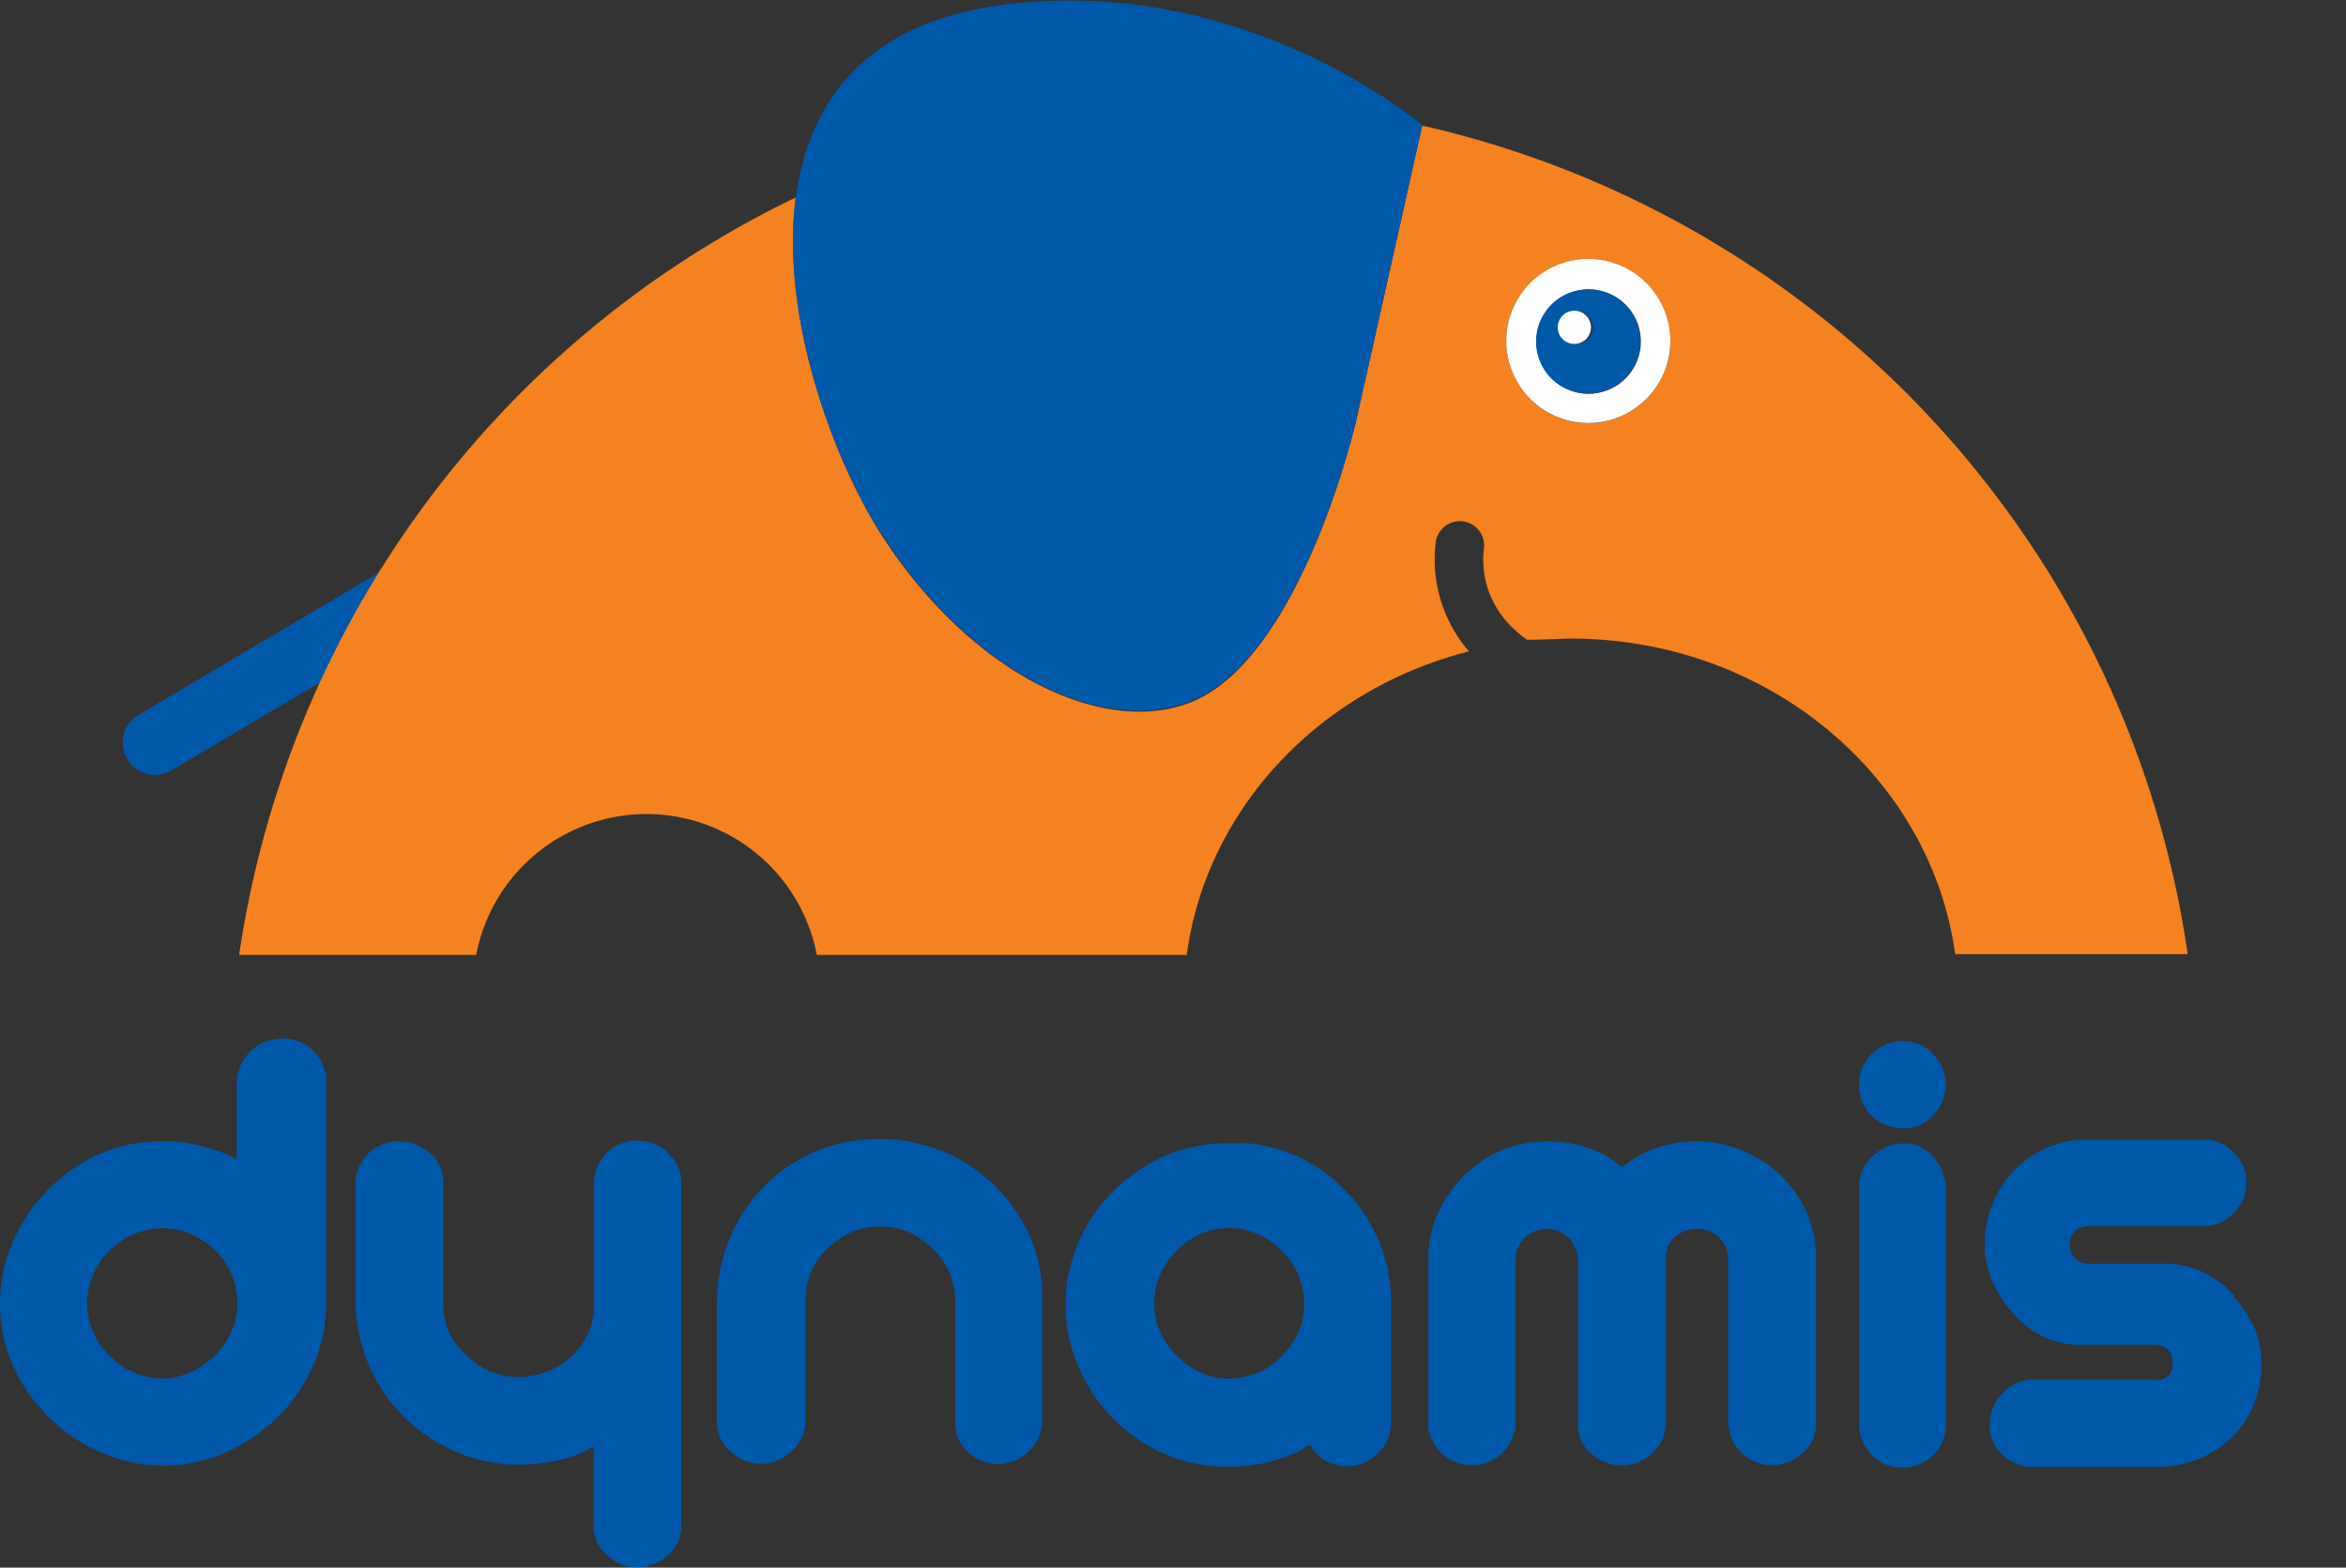
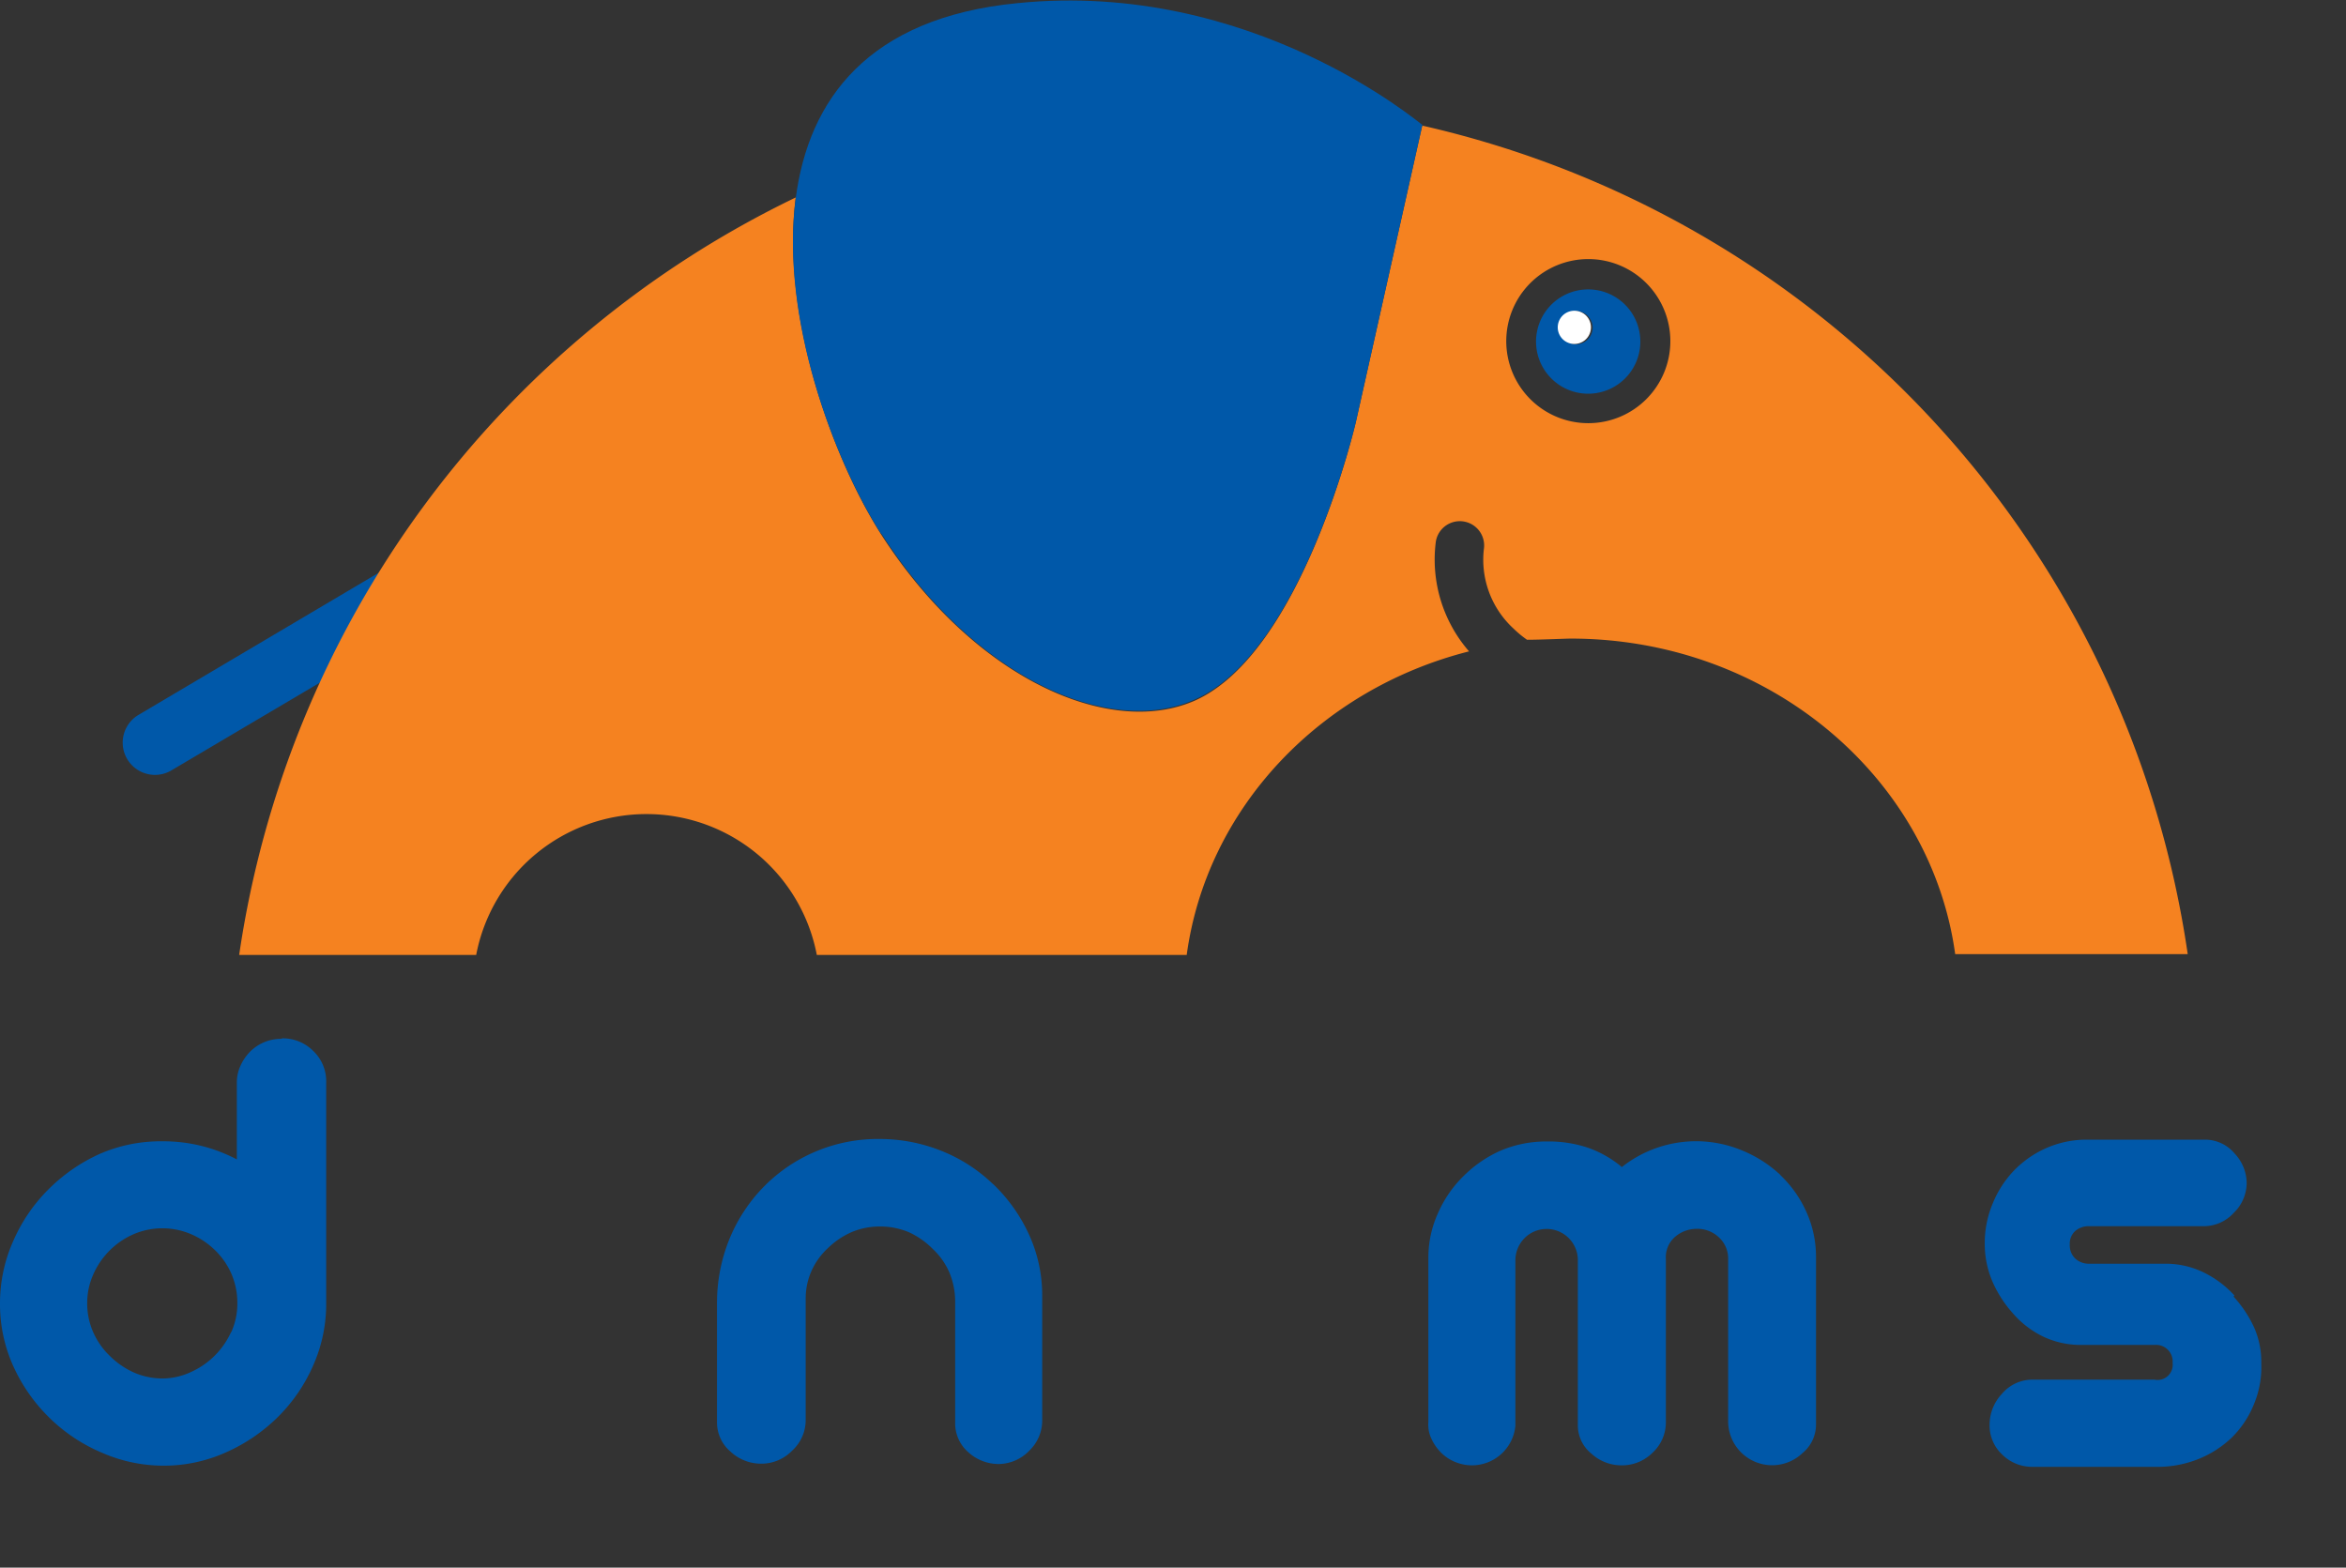
<svg xmlns="http://www.w3.org/2000/svg" id="Vrstva_1" data-name="Vrstva 1" viewBox="0 0 141.25 94.39">
  <rect x="0" y="0" width="141.25" height="94.39" fill="#333333" stroke="none" />
  <defs>
    <style>.cls-1{fill:#0058a9;}.cls-2{fill:#f58220;}.cls-3{fill:#fff;}</style>
  </defs>
  <title>logo-dynamis</title>
  <path class="cls-1" d="M134.53,78a6.16,6.16,0,0,0-1.86-1.39,5.21,5.21,0,0,0-2.32-.52h-4.56a1.2,1.2,0,0,1-.83-0.3,1.1,1.1,0,0,1-.34-0.87,1,1,0,0,1,.34-0.81,1.25,1.25,0,0,1,.83-0.28h6.94a2.43,2.43,0,0,0,1.75-.79,2.52,2.52,0,0,0,.79-1.83,2.63,2.63,0,0,0-.73-1.76,2.32,2.32,0,0,0-1.82-.83h-7.18a6.06,6.06,0,0,0-2.41.54,6.19,6.19,0,0,0-1.9,1.35,6.29,6.29,0,0,0-1.27,2,6.11,6.11,0,0,0-.46,2.34,5.74,5.74,0,0,0,.44,2.26,7.08,7.08,0,0,0,1.23,1.94A5.7,5.7,0,0,0,123,80.47a5.27,5.27,0,0,0,2.28.51h4.44a1,1,0,0,1,1.09,1.09,0.91,0.91,0,0,1-1.09,1h-7.42a2.41,2.41,0,0,0-1.78.87,2.72,2.72,0,0,0-.73,1.83,2.4,2.4,0,0,0,.77,1.82,2.55,2.55,0,0,0,1.82.73h7.42a6.62,6.62,0,0,0,2.54-.46,6.3,6.3,0,0,0,2-1.27,5.91,5.91,0,0,0,1.35-2,5.8,5.8,0,0,0,.46-2.5,5.15,5.15,0,0,0-.44-2.18,7.18,7.18,0,0,0-1.23-1.84" />
  <path class="cls-1" d="M13.92,80.19a4.82,4.82,0,0,1-2.42,2.42A4.1,4.1,0,0,1,9.81,83a4.33,4.33,0,0,1-1.75-.36,4.92,4.92,0,0,1-1.45-1,4.49,4.49,0,0,1-1-1.43,4.31,4.31,0,0,1-.36-1.75,4.22,4.22,0,0,1,.36-1.71,4.7,4.7,0,0,1,2.44-2.44,4.39,4.39,0,0,1,3.45,0,4.68,4.68,0,0,1,1.43.95,4.5,4.5,0,0,1,1,1.43,4.43,4.43,0,0,1,.36,1.79,4.19,4.19,0,0,1-.37,1.74m3-17.67a2.63,2.63,0,0,0-1.86.77,2.87,2.87,0,0,0-.58.85,2.38,2.38,0,0,0-.22,1v4.64a9.43,9.43,0,0,0-4.48-1.09A9.16,9.16,0,0,0,6,69.48a10.41,10.41,0,0,0-3.1,2.15A10,10,0,0,0,.79,74.74,9.16,9.16,0,0,0,0,78.49a9.06,9.06,0,0,0,.81,3.79A10.27,10.27,0,0,0,3,85.39a10.13,10.13,0,0,0,3.16,2.09,9.25,9.25,0,0,0,3.71.77,9.09,9.09,0,0,0,3.71-.79,10.48,10.48,0,0,0,3.13-2.12,10,10,0,0,0,2.14-3.11,9.13,9.13,0,0,0,.79-3.75V65.19a2.52,2.52,0,0,0-.79-1.92A2.58,2.58,0,0,0,17,62.52" />
-   <path class="cls-1" d="M40.24,69.39a2.74,2.74,0,0,0-1.86-.71,2.58,2.58,0,0,0-2.62,2.54v7.42a3.85,3.85,0,0,1-.38,1.71,4.4,4.4,0,0,1-1,1.35,4.66,4.66,0,0,1-1.45.89,4.57,4.57,0,0,1-1.67.32,4.43,4.43,0,0,1-1.8-.36,4.65,4.65,0,0,1-1.43-1,4.43,4.43,0,0,1-1-1.36,4.38,4.38,0,0,1-.34-1.73V71.19a2.2,2.2,0,0,0-.83-1.78,2.82,2.82,0,0,0-1.84-.69,2.58,2.58,0,0,0-2.62,2.54s0,0,0,0v6.89a10.07,10.07,0,0,0,.79,4,9.8,9.8,0,0,0,2.14,3.17,10.13,10.13,0,0,0,3.13,2.1,9.37,9.37,0,0,0,3.75.77,11,11,0,0,0,2.4-.26,6.86,6.86,0,0,0,2.12-.83v4.64a2.43,2.43,0,0,0,.81,1.9,2.65,2.65,0,0,0,1.81.73,2.7,2.7,0,0,0,1.86-.73,2.3,2.3,0,0,0,.81-1.78V71.19a2.24,2.24,0,0,0-.81-1.75" />
  <path class="cls-1" d="M59.78,71.29a9.57,9.57,0,0,0-3.11-2A10,10,0,0,0,53,68.58a9.63,9.63,0,0,0-7,2.86,9.79,9.79,0,0,0-2.06,3.11,10.21,10.21,0,0,0-.77,3.82v7.26a2.3,2.3,0,0,0,.81,1.77,2.69,2.69,0,0,0,1.86.73,2.58,2.58,0,0,0,1.86-.79,2.49,2.49,0,0,0,.81-1.84V78.19a4.08,4.08,0,0,1,.36-1.69,4.24,4.24,0,0,1,1-1.37,4.81,4.81,0,0,1,1.4-.94,4.32,4.32,0,0,1,1.7-.34,4.41,4.41,0,0,1,1.79.36,4.91,4.91,0,0,1,1.41,1,4.25,4.25,0,0,1,1,1.43,4.57,4.57,0,0,1,.34,1.75v7.26a2.3,2.3,0,0,0,.79,1.79,2.71,2.71,0,0,0,1.88.71A2.6,2.6,0,0,0,62,87.32a2.51,2.51,0,0,0,.75-1.82V78.05a8.78,8.78,0,0,0-.81-3.75,9.89,9.89,0,0,0-2.14-3" />
-   <path class="cls-1" d="M78.13,80.28a4.66,4.66,0,0,1-1,1.43,4.35,4.35,0,0,1-1.43.95,4.53,4.53,0,0,1-1.75.34,4,4,0,0,1-1.65-.36,5,5,0,0,1-1.43-1,4.73,4.73,0,0,1-1-1.43,4.12,4.12,0,0,1-.38-1.75,4.21,4.21,0,0,1,.36-1.71,4.74,4.74,0,0,1,1-1.45,4.8,4.8,0,0,1,1.43-1A4.1,4.1,0,0,1,74,73.94a4.24,4.24,0,0,1,1.71.36,4.7,4.7,0,0,1,2.45,2.48,4.24,4.24,0,0,1,.36,1.71,4.43,4.43,0,0,1-.36,1.79M81.3,72a9.62,9.62,0,0,0-2.74-2.16,9.39,9.39,0,0,0-3.41-1,3.86,3.86,0,0,0-.55,0H74a9.41,9.41,0,0,0-5.41,1.61A9.88,9.88,0,0,0,65,74.66a10.76,10.76,0,0,0-.63,1.9,9.27,9.27,0,0,0,0,4,10.73,10.73,0,0,0,.63,1.9,10.07,10.07,0,0,0,3.55,4.22A9.33,9.33,0,0,0,74,88.31a9.84,9.84,0,0,0,2.22-.24,10.69,10.69,0,0,0,2-.69l0.3-.19A2.28,2.28,0,0,1,78.87,87a2.58,2.58,0,0,0,4.07.52,2.47,2.47,0,0,0,.81-1.86V78.49A9.49,9.49,0,0,0,83.13,75a10.21,10.21,0,0,0-1.82-3" />
  <path class="cls-1" d="M107.19,70.74a7.55,7.55,0,0,0-2.3-1.47,7.2,7.2,0,0,0-7.24,1,6.52,6.52,0,0,0-2.12-1.19,7.44,7.44,0,0,0-2.4-.35,7,7,0,0,0-2.8.56,7.44,7.44,0,0,0-2.2,1.51A7.11,7.11,0,0,0,86.6,73,6.51,6.51,0,0,0,86,75.7v9.92a2,2,0,0,0,.18,1,2.9,2.9,0,0,0,.59.85,2.58,2.58,0,0,0,.85.56,2.71,2.71,0,0,0,1,.2,2.63,2.63,0,0,0,2.62-2.38v-10a1.91,1.91,0,0,1,.58-1.33A1.88,1.88,0,0,1,95,75.81v10a2.19,2.19,0,0,0,.81,1.71,2.68,2.68,0,0,0,1.82.71,2.6,2.6,0,0,0,1.88-.77,2.49,2.49,0,0,0,.79-1.86V75.8a1.62,1.62,0,0,1,.58-1.35,2,2,0,0,1,1.27-.46,1.87,1.87,0,0,1,1.35.52,1.72,1.72,0,0,1,.55,1.29v9.8a2.65,2.65,0,0,0,4.48,1.89,2.22,2.22,0,0,0,.81-1.69V75.71a6.57,6.57,0,0,0-.58-2.74,7,7,0,0,0-1.57-2.22" />
-   <path class="cls-1" d="M114.6,62.68a2.63,2.63,0,0,0-1.84.73,2.46,2.46,0,0,0-.83,1.78,2.61,2.61,0,0,0,.75,2,2.83,2.83,0,0,0,1.92.75,2.39,2.39,0,0,0,1.8-.79,2.63,2.63,0,0,0,0-3.67,2.39,2.39,0,0,0-1.8-.79" />
-   <path class="cls-1" d="M114.6,68.85a2.81,2.81,0,0,0-1.82.73,2.5,2.5,0,0,0-.85,1.73v14.6a2.85,2.85,0,0,0,.89,1.82,2.57,2.57,0,0,0,1.78.64,2.7,2.7,0,0,0,1.86-.81,2.54,2.54,0,0,0,.69-1.82V71.47a3,3,0,0,0-.79-1.86,2.29,2.29,0,0,0-1.75-.77" />
  <path class="cls-1" d="M8.33,43.05a1.94,1.94,0,0,0,2,3.33l9-5.32a60.41,60.41,0,0,1,3.55-6.62Z" />
  <path class="cls-2" d="M95.63,25.48a4.94,4.94,0,1,1,4.94-4.94,4.94,4.94,0,0,1-4.94,4.94h0m-10-17.92h0l-4,17.87s-3.21,13.88-9.7,16.76c-5.17,2.27-13.31-1.36-18.87-10C50.13,27.6,47,19,47.91,11.89A60.33,60.33,0,0,0,14.4,57.5H28.67a10.44,10.44,0,0,1,20.51,0H71.45c1.2-8.82,8-16,17-18.28h0a8.42,8.42,0,0,1-2-6.61,1.46,1.46,0,1,1,2.89.47,5.63,5.63,0,0,0,1.79,4.77,6.26,6.26,0,0,0,.81.67c0.82,0,2.36-.07,2.63-0.07,11.88,0,21.68,8.31,23.15,19h14A60,60,0,0,0,85.62,7.56" />
  <path class="cls-1" d="M53.06,32.12c5.55,8.67,13.7,12.31,18.87,10,6.49-2.85,9.71-16.73,9.71-16.73l4-17.87h0C85.51,7.47,75.38-1.24,61.25.19c-9,.88-12.57,5.83-13.34,11.75-0.94,7.15,2.26,15.7,5.15,20.22" />
-   <path class="cls-3" d="M95.79,23.7a3.14,3.14,0,1,1,3-3.3,3.14,3.14,0,0,1-3,3.3h0m-0.16-8.11a4.94,4.94,0,1,0,4.94,4.94,4.94,4.94,0,0,0-4.94-4.94h0" />
  <path class="cls-1" d="M94.86,20.73a1,1,0,1,1,.06,0H94.86m0.6-3.3a3.14,3.14,0,1,0,3.3,3,3.14,3.14,0,0,0-3.3-3h0" />
  <path class="cls-3" d="M94.76,18.71a1,1,0,1,0,.06,0H94.76" />
</svg>